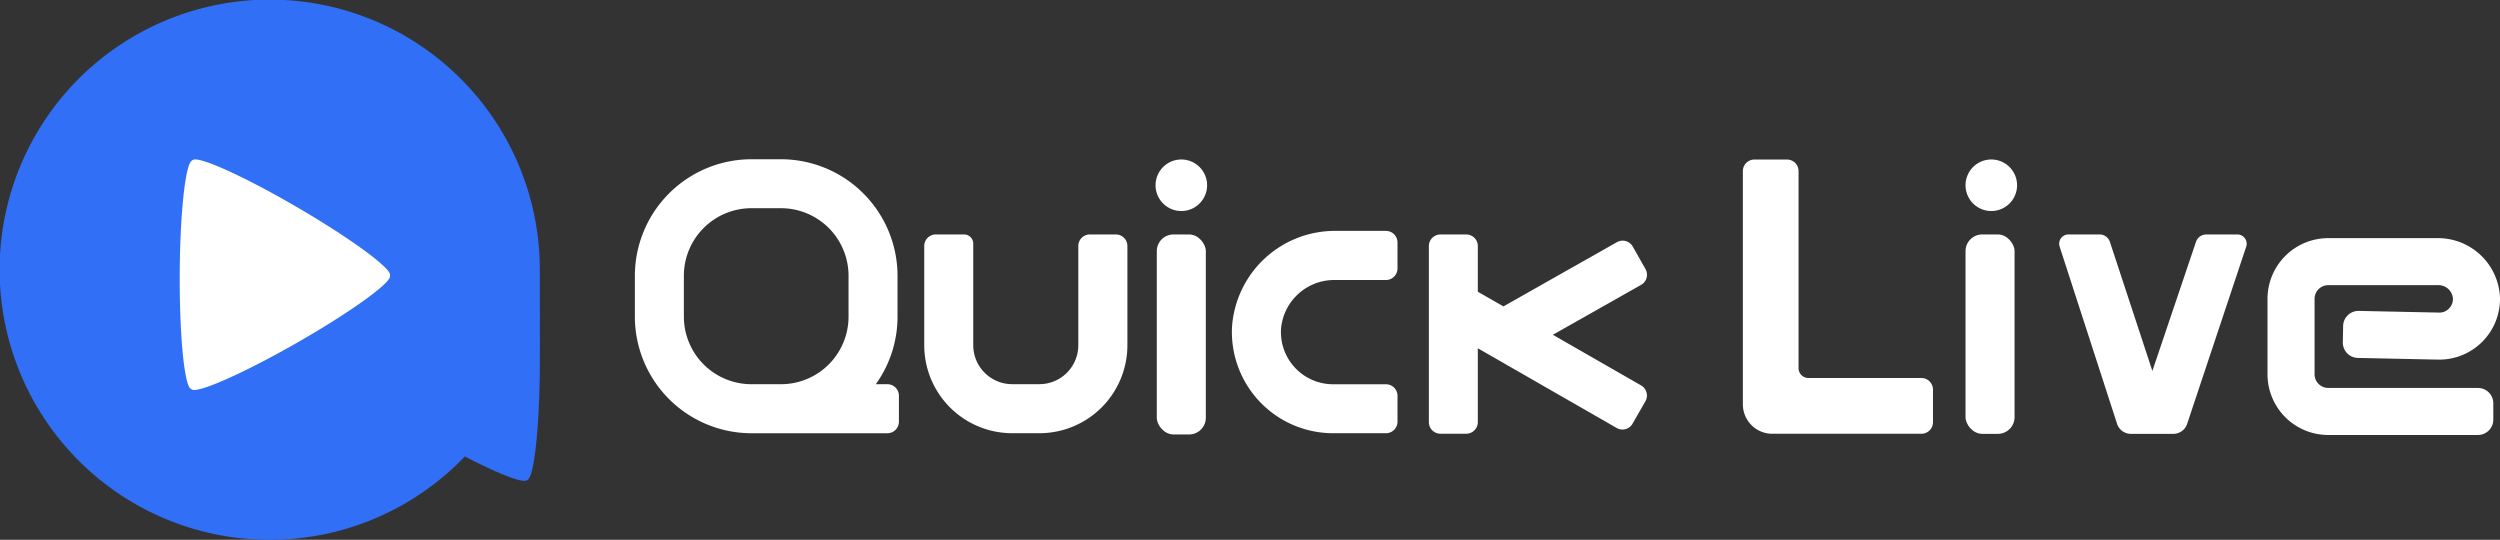
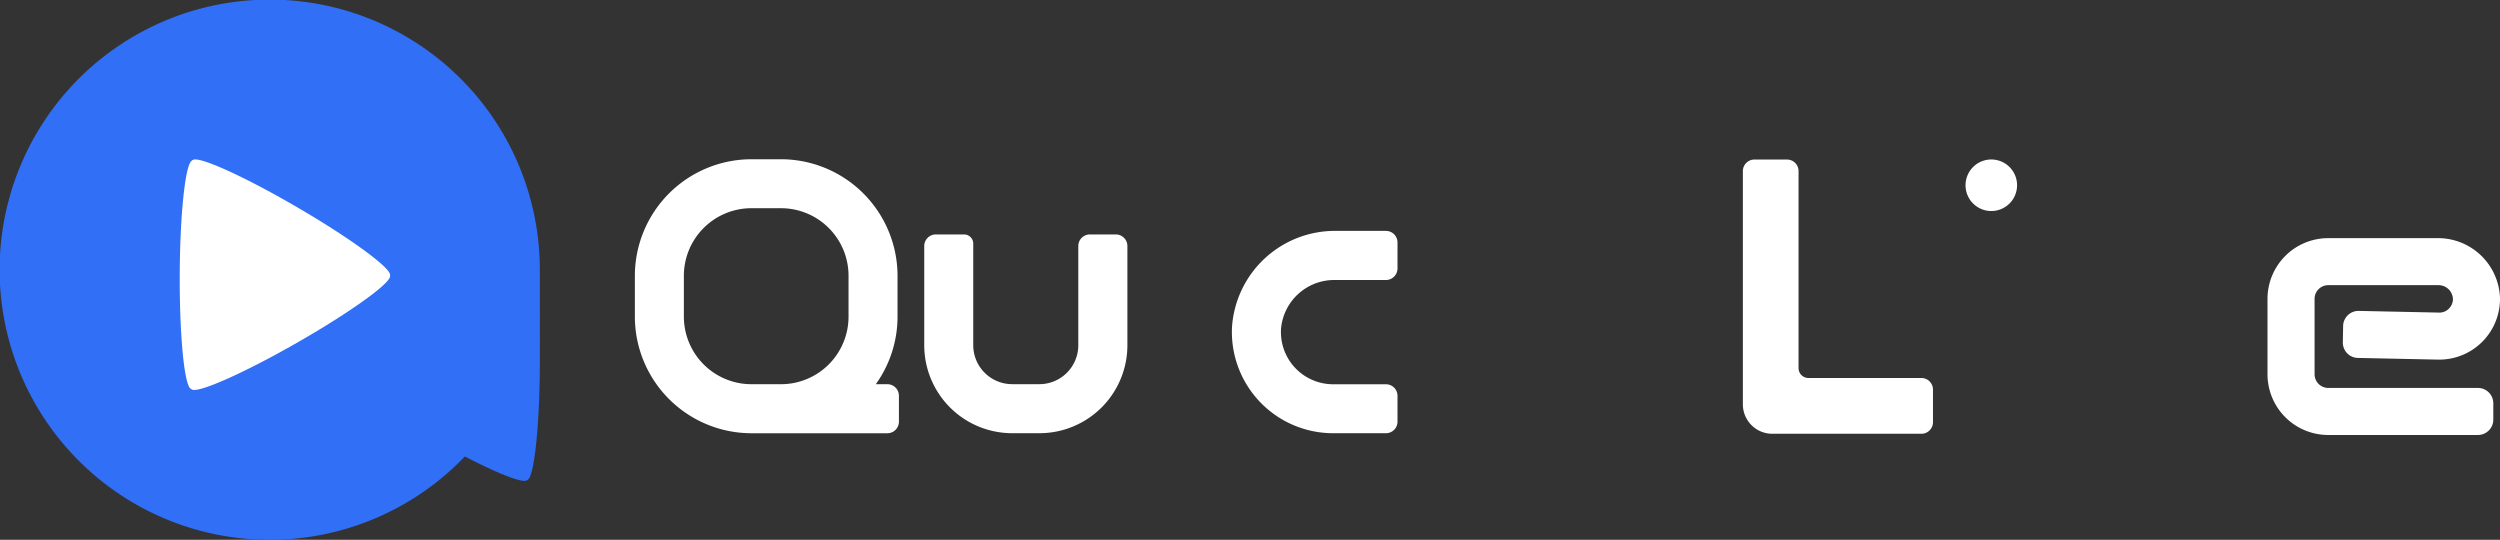
<svg xmlns="http://www.w3.org/2000/svg" width="259.035" height="55.934" viewBox="0 0 259.035 55.934">
  <rect x="0" y="0" width="259.035" height="55.934" fill="#333333" stroke="none" />
  <g id="组_162" data-name="组 162" transform="translate(-253 -140)">
    <g id="组_159" data-name="组 159" transform="translate(253 140)">
      <path id="路径_28" data-name="路径 28" d="M4969.01,4225.858a27.987,27.987,0,1,0-7.768,19.331c2.966,1.534,5.275,2.5,6.117,2.526a.551.551,0,0,0,.2-.017l.012,0a.571.571,0,0,0,.119-.05.548.548,0,0,0,.179-.165c.619-.826,1.114-5.751,1.142-11.709C4969.021,4233.3,4969.01,4226.957,4969.01,4225.858Z" transform="translate(-4913.076 -4197.892)" fill="#306ff6" />
      <path id="路径_38" data-name="路径 38" d="M4967.775,4239.014a.437.437,0,0,0-.052-.157.1.1,0,0,1,0-.014l-.008-.008c-.549-1.012-4.5-3.843-9.536-6.779-5.1-2.976-9.568-5.042-10.643-4.965l-.043.006a.336.336,0,0,0-.137.046.39.39,0,0,0-.048.016.478.478,0,0,0-.085.074.261.261,0,0,0-.062.055.357.357,0,0,0-.025.029c-.622.8-1.121,5.74-1.147,11.717-.026,5.853.408,10.713,1,11.67v0l0,0a.494.494,0,0,0,.112.127.562.562,0,0,0,.13.084.239.239,0,0,0,.089.043l.011,0c.889.225,5.487-1.833,10.774-4.855,5.331-3.045,9.464-5.986,9.661-6.839A.555.555,0,0,0,4967.775,4239.014Z" transform="translate(-4927.366 -4210.57)" fill="#fff" />
    </g>
    <g id="组_161" data-name="组 161" transform="translate(227.12 -285.236)">
      <path id="路径_187" data-name="路径 187" d="M275.056,464.413h-11.7a1.024,1.024,0,0,1-1.025-1.024V442.977a1.2,1.2,0,0,0-1.2-1.2h-3.37a1.2,1.2,0,0,0-1.2,1.2v24.165a3.049,3.049,0,0,0,3.049,3.049h15.45a1.2,1.2,0,0,0,1.2-1.2v-3.369A1.2,1.2,0,0,0,275.056,464.413Z" transform="translate(-50.096 -0.011)" fill="#fff" />
      <path id="路径_188" data-name="路径 188" d="M154.561,452.928h-2.673a1.2,1.2,0,0,0-1.2,1.2v10.277a4.035,4.035,0,0,1-4.035,4.036h-2.815a4.036,4.036,0,0,1-4.035-4.036V453.88a.952.952,0,0,0-.952-.952h-2.925a1.2,1.2,0,0,0-1.2,1.2v10.277a9.116,9.116,0,0,0,9.117,9.117h2.815a9.117,9.117,0,0,0,9.117-9.117V454.132A1.2,1.2,0,0,0,154.561,452.928Z" transform="translate(-13.081 -3.4)" fill="#fff" />
      <path id="路径_189" data-name="路径 189" d="M196.472,452.4H191.3a10.684,10.684,0,0,0-10.773,9.954,10.493,10.493,0,0,0,10.469,11.01h5.478a1.2,1.2,0,0,0,1.2-1.2v-2.673a1.2,1.2,0,0,0-1.2-1.2h-5.478a5.407,5.407,0,0,1-5.388-5.771,5.529,5.529,0,0,1,5.579-5.031h5.286a1.2,1.2,0,0,0,1.2-1.2v-2.673A1.2,1.2,0,0,0,196.472,452.4Z" transform="translate(-26.993 -3.24)" fill="#fff" />
-       <rect id="矩形_251" data-name="矩形 251" width="5.081" height="20.724" rx="1.73" transform="translate(145.74 449.528)" fill="#fff" />
-       <rect id="矩形_252" data-name="矩形 252" width="5.081" height="20.661" rx="1.73" transform="translate(229.536 449.528)" fill="#fff" />
      <path id="路径_190" data-name="路径 190" d="M117.821,465.045h-1.195a12,12,0,0,0,2.251-7v-4.236A12.09,12.09,0,0,0,106.8,441.736h-3.061a12.091,12.091,0,0,0-12.078,12.077v4.236a12.091,12.091,0,0,0,12.078,12.077h14.082a1.2,1.2,0,0,0,1.2-1.2v-2.673A1.2,1.2,0,0,0,117.821,465.045Zm-12.371,0h-1.711a7,7,0,0,1-7-7v-4.236a7,7,0,0,1,7-7H106.8a7,7,0,0,1,7,7v4.236a7,7,0,0,1-7,7Z" transform="translate(0 0)" fill="#fff" />
-       <path id="路径_191" data-name="路径 191" d="M232.269,456.51l-1.316-2.327a1.2,1.2,0,0,0-1.641-.455l-11.764,6.656-2.649-1.52v-4.732a1.2,1.2,0,0,0-1.2-1.2h-2.673a1.2,1.2,0,0,0-1.2,1.2v18.243a1.2,1.2,0,0,0,1.2,1.2h2.673a1.2,1.2,0,0,0,1.2-1.2v-7.652l14.387,8.257a1.2,1.2,0,0,0,1.644-.444l1.331-2.319a1.2,1.2,0,0,0-.445-1.644l-9.145-5.249,9.144-5.173A1.2,1.2,0,0,0,232.269,456.51Z" transform="translate(-35.896 -3.4)" fill="#fff" />
-       <path id="路径_192" data-name="路径 192" d="M322.118,452.928h-3.233a1.125,1.125,0,0,0-1.066.765L313.3,467.069l-4.4-13.368a1.125,1.125,0,0,0-1.069-.774h-3.223a.963.963,0,0,0-.917,1.261l5.95,18.358a1.506,1.506,0,0,0,1.432,1.042h4.4a1.506,1.506,0,0,0,1.429-1.03l6.12-18.362A.964.964,0,0,0,322.118,452.928Z" transform="translate(-64.404 -3.4)" fill="#fff" />
-       <path id="路径_193" data-name="路径 193" d="M171.824,441.772a2.67,2.67,0,1,0,2.67,2.67A2.67,2.67,0,0,0,171.824,441.772Z" transform="translate(-23.542 -0.011)" fill="#fff" />
      <path id="路径_194" data-name="路径 194" d="M292.371,441.772a2.67,2.67,0,1,0,2.671,2.67A2.67,2.67,0,0,0,292.371,441.772Z" transform="translate(-60.165 -0.011)" fill="#fff" />
      <path id="路径_195" data-name="路径 195" d="M356.451,469H340.941a1.42,1.42,0,0,1-1.419-1.42v-7.809a1.42,1.42,0,0,1,1.419-1.42h11.4a1.492,1.492,0,0,1,1.518,1.5,1.408,1.408,0,0,1-.42.933,1.351,1.351,0,0,1-1,.409l-8.338-.175a1.592,1.592,0,0,0-1.62,1.563l-.031,1.689a1.592,1.592,0,0,0,1.563,1.621l8.352.175h.079a6.293,6.293,0,0,0,6.289-6.44,6.427,6.427,0,0,0-6.495-6.147h-11.3a6.293,6.293,0,0,0-6.293,6.293v7.809a6.293,6.293,0,0,0,6.293,6.293h15.511a1.592,1.592,0,0,0,1.592-1.592v-1.69A1.592,1.592,0,0,0,356.451,469Z" transform="translate(-73.82 -3.568)" fill="#fff" />
    </g>
  </g>
</svg>